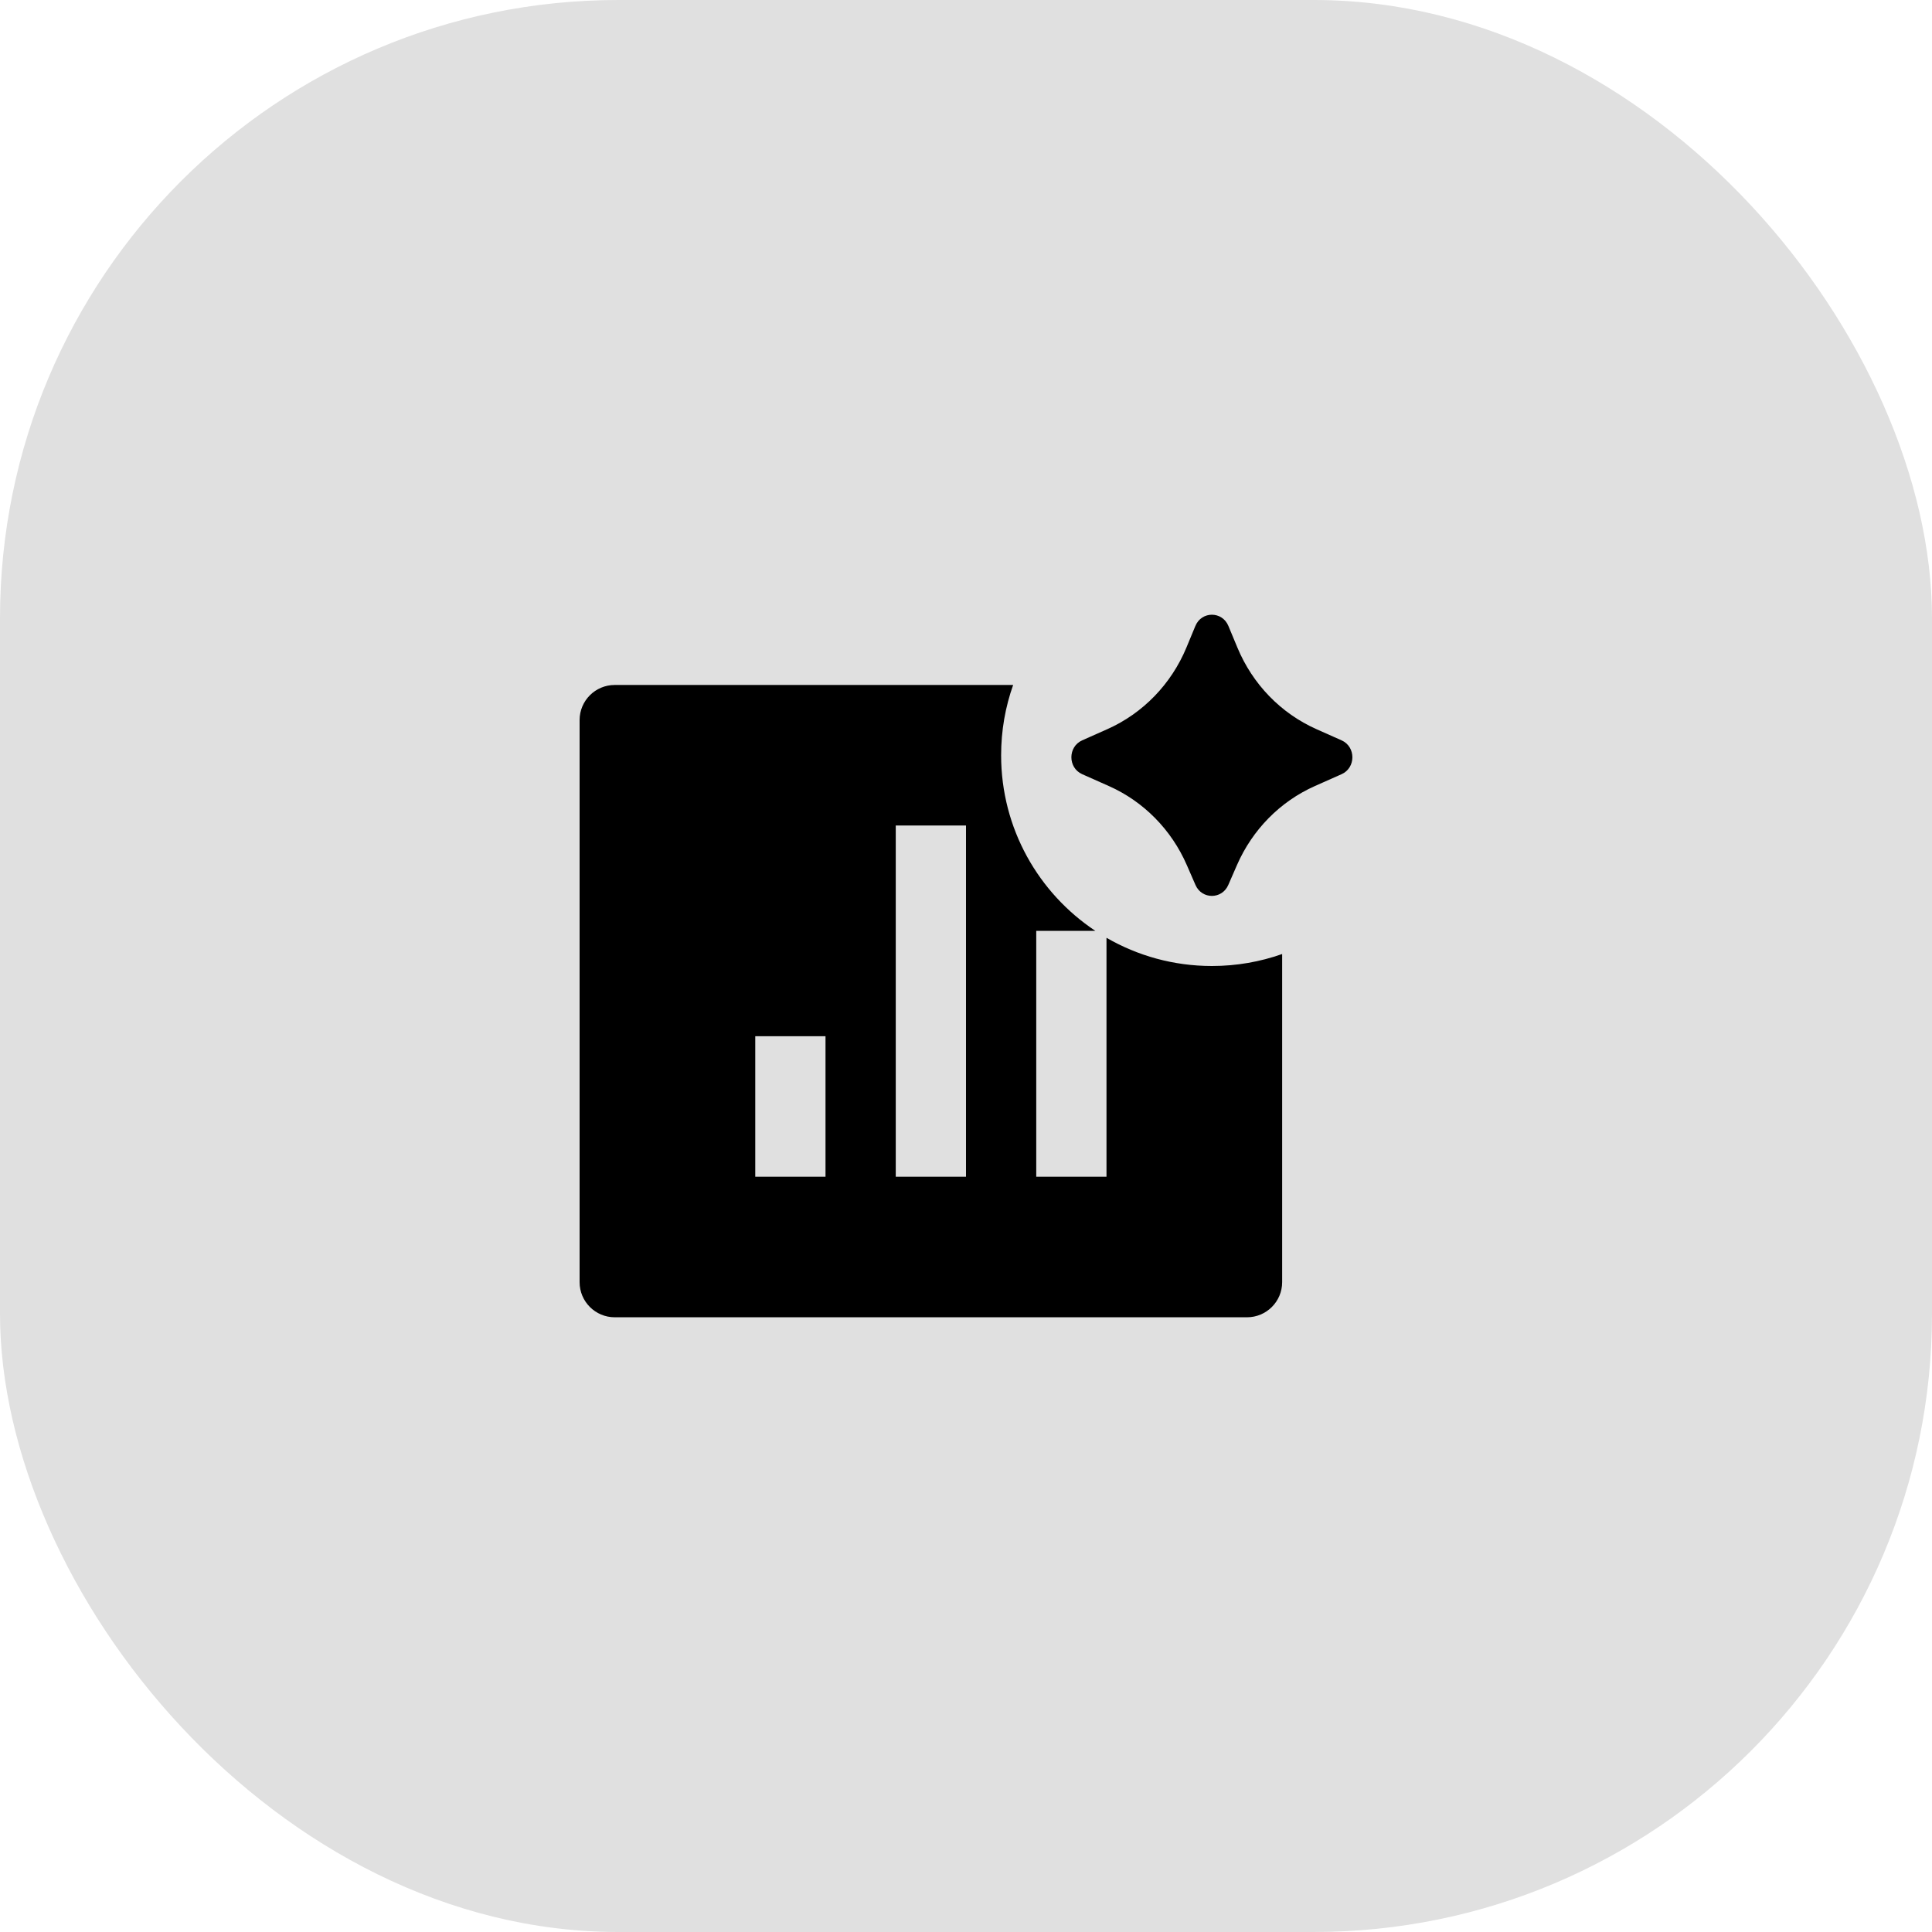
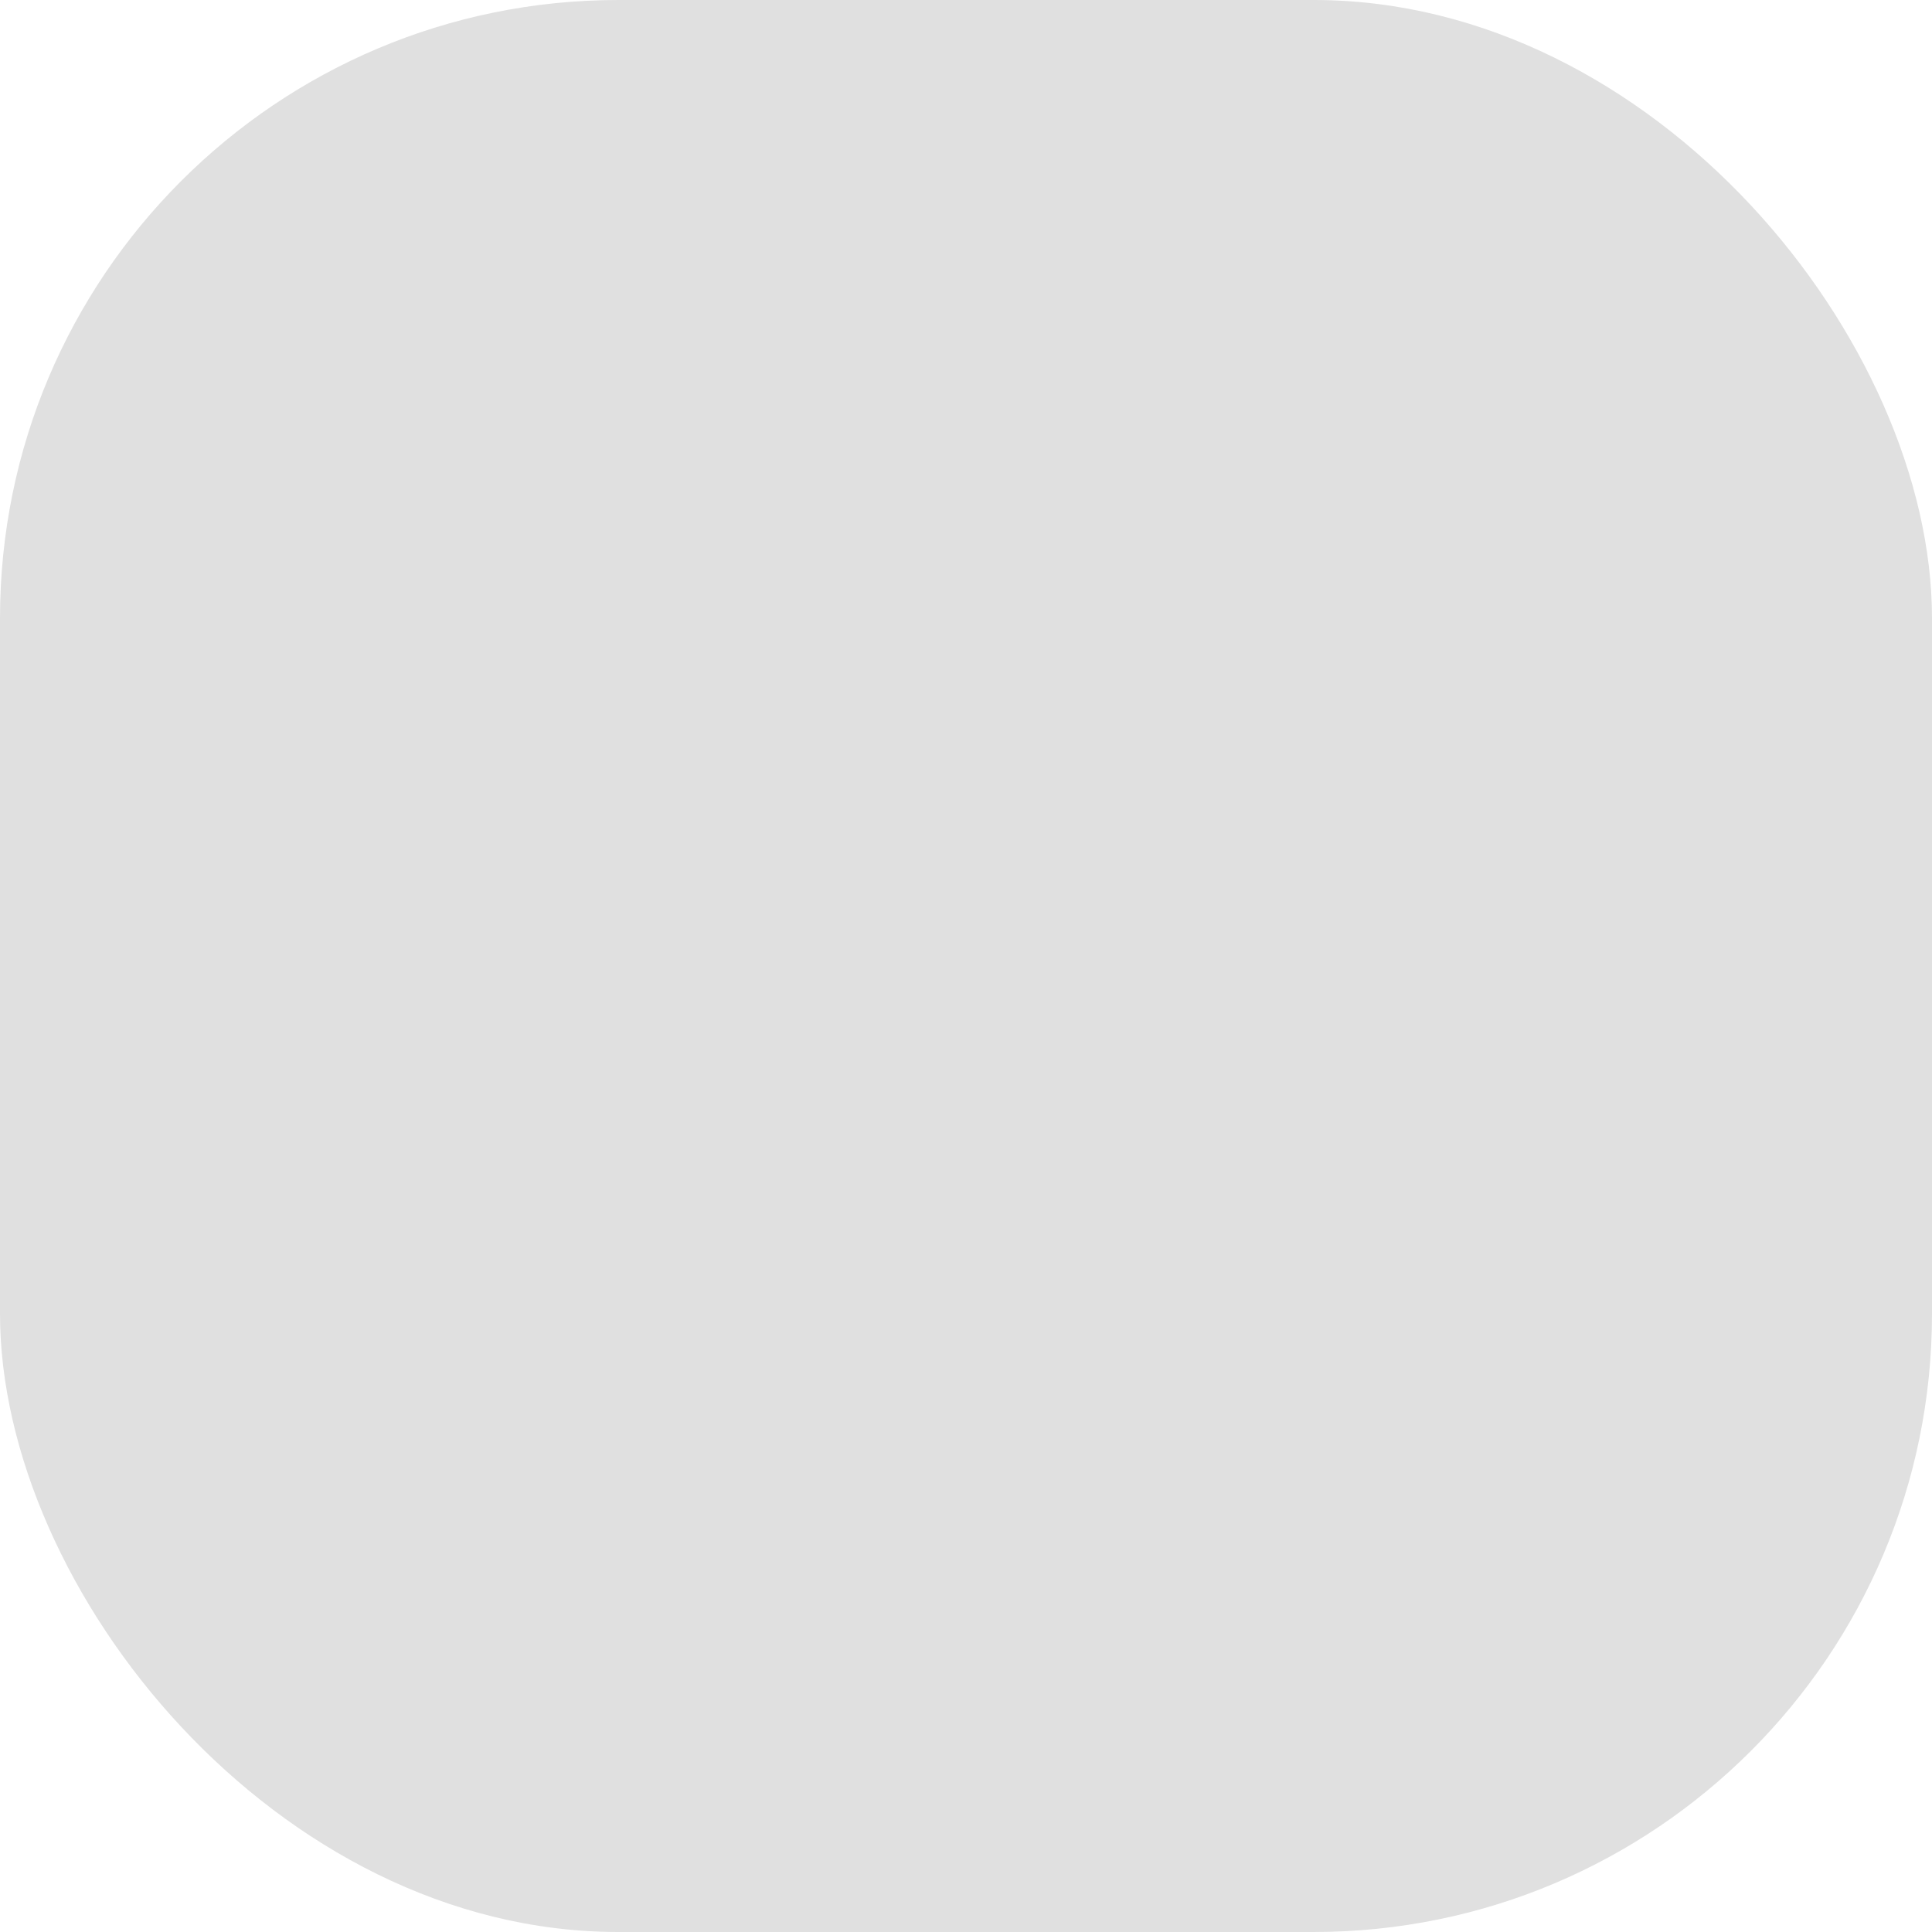
<svg xmlns="http://www.w3.org/2000/svg" fill="none" height="100%" overflow="visible" preserveAspectRatio="none" style="display: block;" viewBox="0 0 50 50" width="100%">
  <g id="Icon">
    <rect fill="#E0E0E0" height="50" id="Base" rx="16" width="50" />
-     <path d="M32.012 22.389L31.788 22.903C31.624 23.28 31.103 23.28 30.939 22.903L30.715 22.389C30.316 21.472 29.596 20.742 28.698 20.343L28.007 20.036C27.634 19.87 27.634 19.326 28.007 19.16L28.659 18.87C29.58 18.46 30.313 17.703 30.706 16.755L30.936 16.2C31.096 15.812 31.631 15.812 31.791 16.2L32.022 16.755C32.414 17.703 33.147 18.46 34.068 18.87L34.72 19.16C35.093 19.326 35.093 19.87 34.72 20.036L34.029 20.343C33.131 20.742 32.412 21.472 32.012 22.389ZM33.182 33.182V24.69C32.613 24.891 32.001 25 31.364 25C30.37 25 29.439 24.734 28.636 24.27V30.454H26.818V24.091H28.348C26.878 23.114 25.909 21.443 25.909 19.546C25.909 18.908 26.018 18.296 26.22 17.727H15.909C15.407 17.727 15 18.134 15 18.636V33.182C15 33.684 15.407 34.091 15.909 34.091H32.273C32.775 34.091 33.182 33.684 33.182 33.182ZM19.546 26.818H21.364V30.454H19.546V26.818ZM23.182 21.364H25V30.454H23.182V21.364Z" fill="black" id="Vector" />
  </g>
</svg>